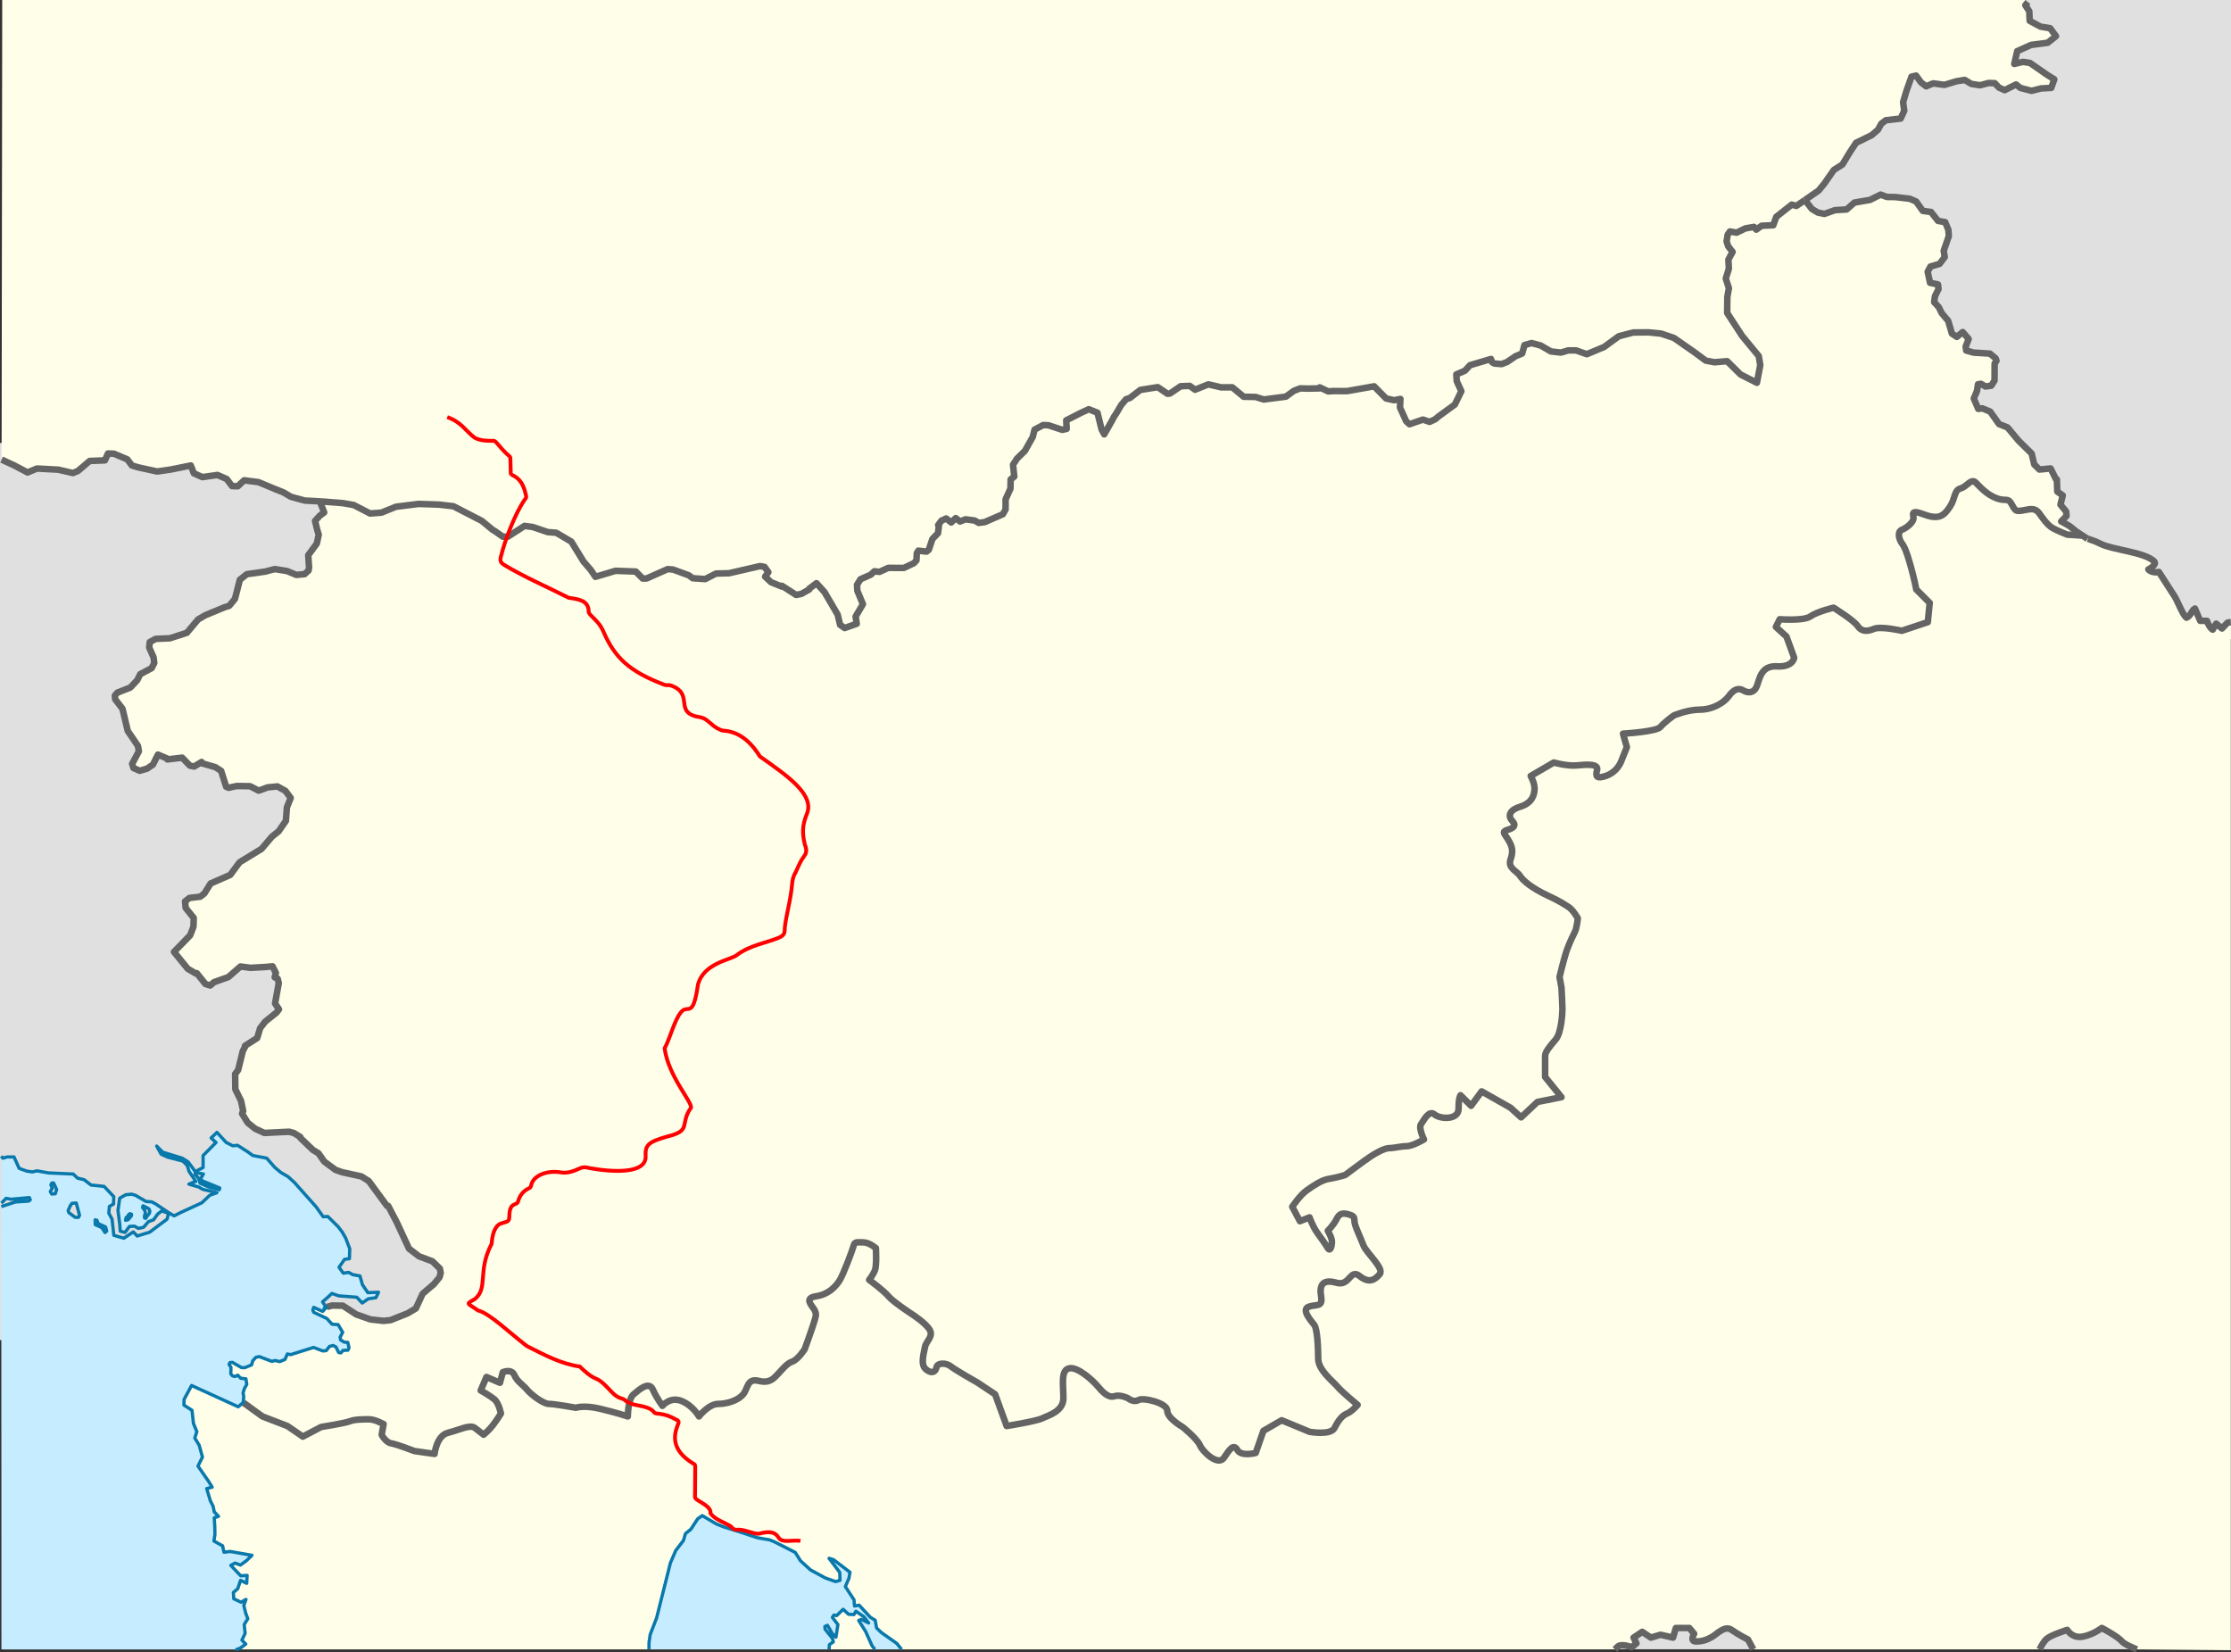
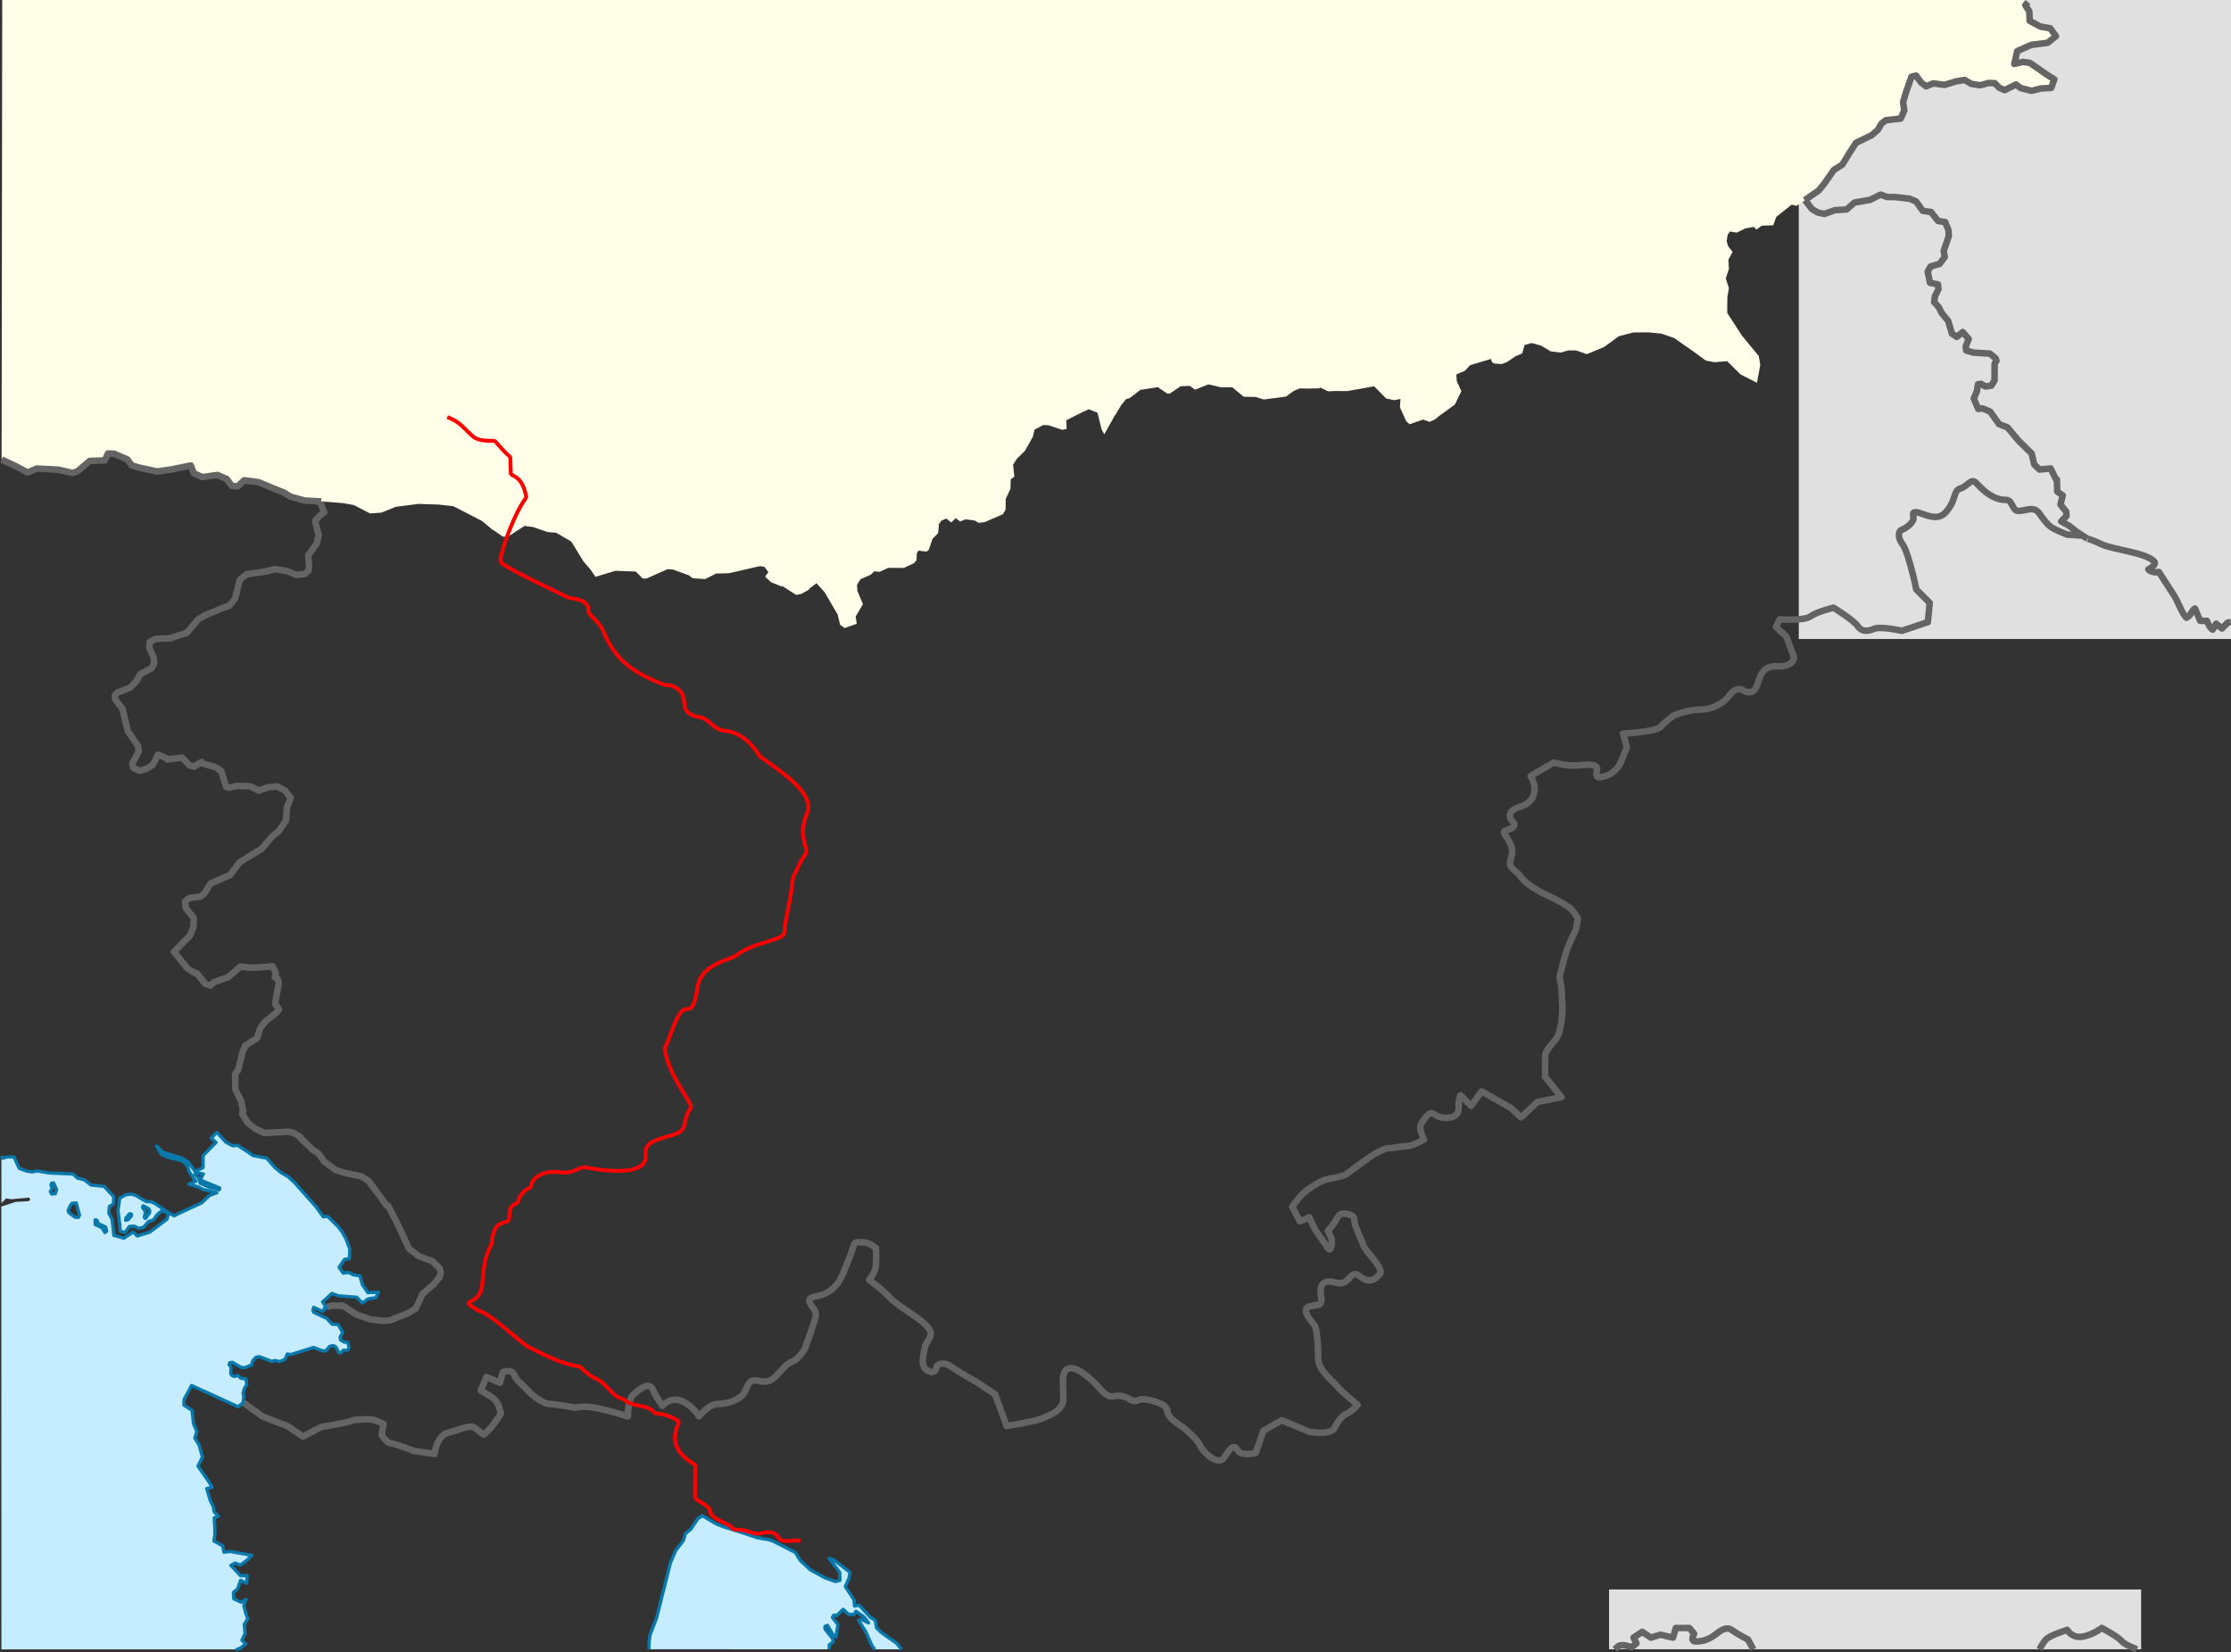
<svg xmlns="http://www.w3.org/2000/svg" xmlns:ns1="http://www.inkscape.org/namespaces/inkscape" xmlns:ns2="http://sodipodi.sourceforge.net/DTD/sodipodi-0.dtd" version="1.0" width="1160.149" height="859.187" viewBox="0 0 1160.149 859.187" id="svg2" xml:space="preserve" ns1:version="0.48.1 " ns2:docname="Slovenia_location_map.svg">
  <rect x="0" y="0" width="1160.149" height="859.187" fill="#333333" stroke="none" />
  <ns2:namedview pagecolor="#ffffff" bordercolor="#666666" borderopacity="1" objecttolerance="10" gridtolerance="10" guidetolerance="10" ns1:pageopacity="0" ns1:pageshadow="2" ns1:window-width="1680" ns1:window-height="1000" id="namedview31" showgrid="false" ns1:zoom="0.43296123" ns1:cx="457.1024" ns1:cy="469.87383" ns1:window-x="-8" ns1:window-y="-8" ns1:window-maximized="1" ns1:current-layer="svg2" />
  <defs id="defs57">
			 
			
			
			
		
			
			
			
			
			
			
			
			
			
			
			
			
			
			
			
			
			
			
			
		</defs>
  <rect width="276.69" height="31.098" x="836.734" y="826.455" style="fill:#e0e0e0;fill-rule:evenodd" id="rect3961" />
  <rect width="227.387" height="333.367" x="935.397" y="-1.12" style="fill:#e0e0e0;fill-rule:evenodd" id="rect3959" />
-   <path id="path3996" style="fill:#fefee9;stroke:none;stroke-width:3.402;stroke-linejoin:round;stroke-miterlimit:3.864;fill-opacity:1;stroke-dasharray:none" d="m 1160.052,323.505 c -0.686,0.039 -1.266,0.142 -1.707,0.263 l -2.88,3.018 -3.015,-2.492 -1.824,3.08 c -1.297,-0.718 -2.41,-2.851 -2.97,-4.545 l -3.516,-0.025 -2.737,-6.387 c -1.656,0.744 -2.068,3.8 -4.383,4.759 -2.504,-2.023 -4.618,-9.297 -7.156,-12.56 l -7.236,-11.246 c -1.517,0.442 -4.188,0.182 -5.447,-1.29 0.779,-0.396 4.557,-2.585 3.059,-4.132 -4.846,-4.912 -21.686,-5.996 -28.033,-9.23 -2.258,-1.151 -4.296,-1.894 -6.499,-2.546 l -3.228,-1.686 -7.5,-0.5 c 0,0 -6.5,-2.5 -8.5,-4 -2,-1.5 -3.5,-3.5 -6,-7 -2.5,-3.5 -5.5,-2 -9,-1.5 -3.5,0.5 -3.5,0 -5.5,-3.5 -2,-3.5 -3,-1 -8,-3 -5,-2 -8,-5.5 -10.5,-8 -2.5,-2.5 -4.5,2 -8,3 -3.5,1 -2.5,5 -5.5,9.5 -3,4.5 -5.5,7 -13.5,4 -8,-3 -5,0.5 -5.5,2.5 -0.5,2 -3.5,4.5 -6,5.5 -2.5,1 -1.5,5 0,7 1.5,2 2.5,4.5 4.5,11.5 2,7 3,12.5 3,12.5 l 7,7 -1,10 -13.5,4.5 c 0,0 -11,-2.5 -14.5,-1 -3.5,1.5 -6.5,1.5 -8.5,-1.5 -2,-3 -12.5,-9.5 -12.5,-9.5 0,0 -8.5,2 -12,4.5 -3.5,2.5 -16,1.5 -16,1.5 l -2,4 5.5,5 4,11 c 0,0 -0.5,5 -9,4.5 -8.5,-0.5 -9,7 -10.5,10.5 -1.5,3.5 -4.5,3.5 -7,2 -2.5,-1.5 -5,-0.5 -7.5,3 -2.5,3.5 -8.5,7 -15,7 -6.5,0 -13.5,3 -13.5,3 0,0 -5,3.5 -7,6 -2,2.5 -19.5,3.5 -19.5,3.5 l 2,7 c 0,0 -2,5 -3,7.5 -1,2.5 -3.5,6 -8,7.5 -4.5,1.5 -5.5,0.5 -4.5,-3 1,-3.5 -5.5,-3 -10.5,-2.5 -5,0.5 -12,-1.5 -12,-1.5 l -12,7 c 0,0 2,3.5 2,6.5 0,3 -1,7.5 -7.5,9.5 -6.5,2 -6,5.5 -4,7.5 2,2 1,3.5 -2.5,4.5 -3.5,1 -1.5,2 0.5,5.5 2,3.5 2.5,5.5 1,10 -1.5,4.5 3.5,6 5,8.5 1.5,2.5 6.5,6.5 14,10 7.5,3.5 8.5,4.5 11,6 2.5,1.5 5,6 5,6 0,0 -0.5,5 -1.5,7 -1,2 -2.5,5 -4,9 -1.5,4 -4,14.5 -4,14.5 l 1,5.5 c 0,0 0.5,9 0.5,11 0,2 -0.5,12.5 -3.5,16 -3,3.5 -5.5,6.5 -5.5,8.5 0,2 0,11 0,11 l 8.5,10.5 -12.5,2.5 -8.5,8 -5.5,-5 -15,-8.5 -5.5,7.5 -5.5,-5.5 c 0,0 -1,1 -1,7 0,6 -9.5,5.5 -12.5,3 -3,-2.5 -5.5,3 -7,5 -1.5,2 1.5,8 1.5,8 0,0 -6,3.5 -9,3.5 -3,0 -6.5,1 -9,1 -2.5,0 -7,2.5 -10,4.5 -3,2 -13,9.5 -13,9.5 0,0 -5,1.5 -8.5,2 -3.5,0.5 -8,3.5 -11.5,6 -3.5,2.5 -7.5,8.5 -7.5,8.5 l 4,7.5 5,-2 c 0,0 1.5,4.5 4,8 2.5,3.5 4,5.5 5.5,8 1.5,2.5 2.5,-2.5 2,-4.5 -0.5,-2 -2,-4.5 -2,-4.5 0,0 3,-3 4.5,-6 1.5,-3 3,-3.5 6.5,-2.5 3.5,1 2.5,2 3,4.5 0.5,2.5 3,7.5 4.5,11.5 1.5,4 11,12 8.5,15 -2.5,3 -5.5,5 -10.5,1 -5,-4 -5,5.5 -12,3.5 -7,-2 -9,1 -8,7 1,6 -2.5,4 -6.5,5.5 -4,1.5 1.5,7.5 3,9.5 1.5,2 2,11.5 2,17.5 0,6 8,12 10,14.5 2,2.5 10.5,9.5 10.5,9.5 0,0 -3,3.5 -5.5,4.5 -2.5,1 -4.5,3.5 -6.5,7.5 -2,4 -13,2 -13,2 l -14.5,-6 -9.5,5.5 -4,11.5 c 0,0 -7.5,2 -9.5,-1.5 -2,-3.5 -4,-0.5 -7,4 -3,4.5 -11,-3 -12.5,-6.5 -1.5,-3.5 -9,-9.5 -9,-9.5 0,0 -8,-4.5 -8,-8.5 0,-4 -12.5,-7 -15,-5.5 -2.5,1.5 -5.5,-1 -5.5,-1 0,0 -4,-2 -7,-1 -3,1 -6,-2 -8.5,-5 -2.5,-3 -10.5,-10.5 -15,-9.5 -4.5,1 -3,8.5 -3,15.5 0,7 -8,9 -11,10.5 -3,1.5 -18.5,4 -18.5,4 l -6,-16.5 -9,-6 c 0,0 -11.5,-6.5 -14,-8.5 -2.5,-2 -7,-2 -7.5,0.5 -0.5,2.5 -2.5,3.5 -5.5,1 -3,-2.5 -1,-8.5 -0.5,-11.5 0.5,-3 4.5,-5.5 2.5,-9 -2,-3.5 -9,-8 -9,-8 0,0 -10,-6.5 -12.5,-9.5 -2.5,-3 -10,-8.5 -10,-8.5 0,0 2,-2.5 3,-5 1,-2.5 0.5,-11.5 0.5,-11.5 0,0 -3.5,-3 -6.5,-3 -3,0 -4.5,-0.5 -5,1.5 -0.5,2 -5.5,15.5 -7.5,18.5 -2,3 -5.5,7 -12,8 -6.5,1 -2.5,4.5 -1,7 1.5,2.5 0.5,4 0,6 -0.5,2 -5,14.5 -5,14.5 0,0 -3.5,5.5 -6.5,6.5 -3,1 -5.5,4.5 -7.5,6.5 -2,2 -4,5 -10,3.5 -6,-1.5 -5.5,4 -8,7 -2.5,3 -8,5 -13,5 -5,0 -10,6.5 -10,6.5 0,0 -3,-5.5 -9,-8 -6,-2.5 -10,2.5 -10,2.5 0,0 -3,-4 -5,-8.5 -2,-4.5 -7,0 -10,2.5 -3,2.5 -3,11.5 -3,11.5 0,0 -6,-2 -14.5,-4 -8.5,-2 -12.5,-0.5 -12.5,-0.5 0,0 -11,-2 -14,-2 -3,0 -9.5,-5 -11.5,-7.5 -2,-2.5 -5,-4 -6.5,-7.5 -1.5,-3.5 -6,-1.5 -6,-1.5 l -1.5,5.5 -7,-3 -3,7 c 0,0 4.5,2.5 7,4.5 2.5,2 3.5,7.5 3.5,7.5 0,0 -2.5,4 -4.5,6.5 -2,2.5 -4.5,4.5 -4.5,4.5 0,0 -2,-1.5 -4.5,-3.5 -2.5,-2 -8,1 -14,2.5 -6,1.5 -7,11 -7,11 l -10.5,-1.5 c 0,0 -9,-3.5 -12,-4 -3,-0.5 -5,-4.5 -5,-4.5 l 1,-5.5 c 0,0 -4.5,-2.5 -7.5,-2.5 -3,0 -7.5,0 -10,1 -2.5,1 -15,3 -15,3 l -9.5,5 -8,-5.5 -13,-5 -9.966,-7.208 -39.041,-17.456 -85.45,-2.475 -0.397,148.264 838.09,0 1.765,-1.625 c 2,-1.5 7,0.5 7,0.5 l 2.5,-2 -1.5,-3 4.5,-3 4.5,3 5,-1.5 6.5,1.5 1.5,-5 7,0 2.5,3 c 0,0 -2.5,4 1,4 3.5,0 6,-1 8.5,-2.5 2.5,-1.5 6.5,-6 10,-3.5 3.5,2.5 8.5,5 8.5,5 l 2.76,5.125 148.852,-0.002 c 1.127,-2.196 2.508,-4.52 3.888,-5.624 2.5,-2 10.5,-4.5 10.5,-4.5 0,0 2.5,4.5 8,3.5 5.5,-1 10,-4.5 10,-4.5 0,0 8.5,4.5 10.5,7 0.929,1.161 4.336,2.752 7.721,4.125 l 48.852,0.421 z" ns1:connector-curvature="0" ns2:nodetypes="cccccccccccccccccsssssssssssssccccsscsccccssssscsccssssccssssssssscssccsssccccccccssscssscsscccssscsssssssssssscssccccssscsscssssscccssssscscscsssssscssssscscsscscsssccccscscssccsccssccccccccccccccccccccssscccccsccccc" />
  <g id="Hilfslinien_anzeigen">
		</g>
-   <rect id="rect8" style="fill:#e0e0e0;fill-rule:evenodd" y="230.311" x="0" height="466.472" width="248.21" />
  <path id="polyline3986" style="fill:#fefee9;fill-opacity:1;stroke:none" d="m 0.836,238.964 6.767,3.129 6.735,3.568 4.866,-2.042 11.083,0.59 7.639,1.74 2.594,-1.064 6.119,-5.209 7.916,-0.301 1.593,-3.568 3.095,0.086 6.959,2.968 2.37,3.156 3.39,1.015 9.759,2.129 7.183,-1.039 10.314,-2.091 1.583,4.069 4.428,1.979 7.827,-1.114 4.839,2.103 2.773,3.682 2.988,0.088 3.292,-3.094 7.451,0.939 8.954,3.731 3.999,1.579 3.882,2.305 7.192,1.966 8.605,0.462 11.2,0.865 5.725,1.001 8.498,4.396 5.885,-0.438 7.568,-3.054 11.79,-1.479 10.555,0.351 7.541,0.865 14.777,7.613 5.59,4.621 1.154,0.664 4.159,2.918 2.666,-0.014 8.632,-5.584 4.24,0.562 7.8,2.644 4.464,0.363 7.827,4.609 6.333,10.33 3.775,4.37 2.424,3.594 10.457,-3.13 10.537,0.389 3.587,3.63 2.022,-0.024 6.324,-2.805 4.634,-2.055 2.764,0.201 8.193,2.992 2.067,1.529 6.485,0.45 5.662,-2.88 6.718,-0.163 16.137,-3.706 2.334,0.4 2.013,2.755 -1.69,2.316 3.077,2.905 2.773,1.114 2.88,1.166 0.018,-0.415 7.371,4.734 2.684,-0.514 4.15,-2.316 0.009,-0.413 3.748,-2.843 3.587,3.969 0.582,0.64 6.852,11.734 1.261,5.309 2.38,1.652 6.279,-2.229 -0.59,-3.732 3.792,-6.449 -2.889,-6.938 -0.188,-3.106 1.825,-2.918 5.331,-2.354 1.888,-1.778 2.647,0.313 4.571,-2.091 8.104,0.038 5.224,-2.467 1.342,-1.491 0.17,-3.706 0.805,-1.316 4.24,0.489 1.217,-0.977 1.852,-5.598 2.907,-2.98 0.51,-4.207 -0.43,-0.014 1.512,-2.041 0.197,-0.263 2.504,-1.139 2.576,2.079 2.343,-2.28 2.263,1.754 2.827,-1.114 4.776,0.612 2.076,1.228 3.112,-0.389 9.482,-4.119 1.387,-2.43 0.036,-5.36 2.496,-5.46 0.116,-4.846 1.888,-1.465 -0.072,-0.662 -0.581,-5.498 2.048,-3.168 4.141,-4.059 4.079,-7.25 0.93,-3.77 4.491,-2.392 2.772,0.125 7.165,2.38 2.263,-0.514 -0.215,-4.446 5.984,-3.03 1.69,-0.863 4.052,-1.88 3.435,1.391 1.083,0.437 0.394,1.604 1.744,7.087 1.378,2.542 0.402,-0.726 0.939,-1.667 1.476,-2.604 1.387,-2.454 0.832,-1.617 1.172,-1.74 2.657,-4.483 2.504,-2.98 1.95,-0.626 5.447,-4.195 9.062,-1.441 1.409,0.956 3.663,2.488 1.297,-0.151 5.537,-3.768 4.724,-0.189 2.782,1.992 6.888,-2.779 6.771,1.565 5.671,-0.038 5.403,4.458 0.554,0.464 6.199,0.1 4.213,1.328 11.53,-1.503 4.115,-2.993 3.273,-1.29 4.383,0.112 5.788,-0.125 0.026,-0.512 4.393,2.079 2.791,-0.176 7.057,0.036 14.053,-2.492 6.19,6.299 4.231,0.939 3.247,-0.664 -0.241,4.421 2.2,4.858 1.046,2.33 1.727,1.539 6.986,-2.43 3.462,1.204 2.961,-1.391 1.574,-1.364 8.587,-6.262 3.167,-6.513 0.214,-0.438 -2.388,-5.184 -0.233,-3.52 4.5,-1.94 2.621,-2.854 10.895,-3.244 0.555,1.677 1.243,0.689 3.73,0.301 2.844,-1.09 4.33,-2.942 0.098,-0.064 2.048,-0.851 1.387,-0.588 1.208,-4.37 3.704,-1.041 4.749,1.29 5.287,3.068 5.215,0.59 3.819,-1.14 4.07,0.026 5.563,1.952 9.008,-3.744 7.612,-5.572 7.514,-1.966 7.934,-0.076 6.61,0.676 6.619,2.229 10.797,7.527 5.743,4.256 4.553,0.865 5.921,-0.5 0.653,-0.052 0.689,0.69 3.586,3.544 2.693,2.667 1.95,0.989 6.565,3.331 1.593,-8.378 0.152,-0.813 -0.778,-4.697 -8.676,-10.518 -7.746,-11.897 0.08,-8.265 0.814,-4.596 -1.619,-5.047 1.601,-5.071 -0.25,-4.771 2.183,-3.995 -2.291,-2.918 -0.813,-2.53 0.537,-3.48 1.181,-1.69 3.506,0.614 2.449,-1.197 2.086,-1.02 1.315,-0.225 3.14,-0.552 1.208,1.416 2.809,-2.016 6.029,-0.263 1.565,-4.358 8.023,-6.349 2.434,0.664 4.338,-2.992 7.237,-5.01 2.917,-3.544 4.973,-7.139 4.481,-2.842 3.775,-6.249 3.336,-5.047 8.185,-4.007 3.193,-2.793 1.709,-3.106 2.379,-1.814 7.711,-0.877 1.869,-4.132 -0.617,-4.384 1.718,-5.76 2.647,-7.489 2.397,-0.576 2.577,3.557 2.665,2.017 3.659,-1.529 5.876,0.777 6.271,-1.892 4.248,-0.676 3.417,2.066 4.589,0.701 4.392,-1.176 3.22,0.087 2.218,2.316 2.934,1.314 5.904,-2.942 2.254,1.79 5.823,1.503 4.938,-1.24 5.295,-0.287 1.601,-4.446 -3.828,-2.404 -5.349,-3.708 -3.506,-2.428 -3.632,-0.539 -4.49,1.063 1.521,-6.637 4.741,-2.129 2.496,-1.114 8.597,-1.115 4.338,-3.443 -3.059,-4.121 -5.019,-0.827 -5.626,-3.03 -0.197,-4.972 -2.057,-3.13 0.043,-3.899 L 1.155,-0.59 0.836,238.964" ns1:connector-curvature="0" ns2:nodetypes="ccccccccccccccccccccccccccccccccccccccccccccccccccccccccccccccccccccccccccccccccccccccccccccccccccccccccccccccccccccccccccccccccccccccccccccccccccccccccccccccccccccccccccccccccccccccccccccccccccccccccccccccccccccccccccccccccccccccccccccccccccccccccccccccccccccccccccccccccccccccccccccccccccccccccccccc" />
  <path ns1:connector-curvature="0" id="path10" style="fill:#c6ecff;fill-rule:evenodd" d="m 431.132,857.592 0.175,-2.441 2.04,-1.452 -0.447,-1.778 -3.855,-4.809 -0.089,-1.403 1.323,-0.614 2.621,4.445 1.798,1.741 1.02,-6.575 -2.862,-3.732 0.778,-1.202 1.449,0.263 3.372,-3.268 2.809,2.604 2.809,0.125 1.011,-1.715 4.249,2.967 2.362,3.132 -3.775,-1.854 -1.377,0.564 3.605,5.735 3.318,7.376 1.447,1.893 13.896,0.002 -2.471,-3.084 -7.988,-5.622 -2.495,-2.38 -0.761,-4.057 -2.54,-1.566 -5.77,-6.236 -2.415,0.413 -0.277,-3.218 -4.5,-6.899 1.86,-4.258 c 0.51,-3.082 0.555,-3.182 0.555,-3.182 l -8.587,-6.561 -2.299,-0.69 5.564,7.338 0.134,4.132 -2.326,0.626 -5.34,-1.89 -7.647,-4.145 -5.225,-4.759 -2.737,-4.36 -10.823,-5.51 -2.567,-1.039 -6.324,-1.088 -9.571,-3.182 -8.042,-2.504 -3.703,-1.479 -7.335,-4.332 -2.37,1.665 -3.56,5.437 -2.8,2.252 -1.047,3.583 -4.007,5.209 -2.755,6.387 -7.192,28.639 -3.363,8.742 -0.59,4.145 -0.03,3.422 93.669,0.046 z" />
  <path ns1:connector-curvature="0" id="path12" style="fill:#c6ecff;fill-rule:evenodd" d="m 49.483,634.26 0.036,2.504 3.461,1.567 1.619,2.542 0.876,-0.801 -0.573,-2.103 -3.882,-1.778 -0.581,-1.692 -0.957,-0.237 z m 18.57,-1.74 0.34,-1.14 -0.841,-0.337 -0.76,0.601 -0.456,0.927 -0.886,1.126 -0.134,0.827 1.396,-0.375 1.342,-1.628 z m 6.324,-5.548 -0.242,0.927 0.823,0.965 0.599,1.276 -0.027,0.728 -0.474,1.765 0.716,0.839 1.109,-1.627 0.778,-0.915 0.251,-1.139 -0.492,-1.266 -1.673,-0.889 -1.368,-0.664 z m -37.811,-0.088 -1.118,2.542 0.286,1.041 3.292,2.466 1.78,0.05 0.554,-1.114 -1.709,-6.349 -2.209,0.151 -0.877,1.214 z m -9.696,-6.048 1.887,-0.15 0.698,-2.155 -1.583,-3.443 -0.948,0.074 -0.447,0.915 0.68,1.778 -0.993,1.716 0.707,1.264 z m 87.151,-2.205 0.242,-0.925 -9.231,-3.796 -0.599,-1.152 1.333,-2.329 -3.972,-0.74 -0.447,0.915 1.932,2.016 0.76,2.605 5.081,2.217 4.902,1.188 z m 9.252,238.978 -122.529,0.005 -0.056,-230.256 7.37,-2.389 6.834,-0.438 0.859,-0.702 -0.492,-1.138 -9.473,0.875 -2.612,-0.486 -2.424,2.516 -0.019,-24.895 0.806,1.088 2.227,-0.676 3.569,0 2.684,5.949 4.052,1.453 2.827,0.389 2.433,-0.552 3.247,0.602 2.925,0.488 12.594,0.562 2.254,2.129 3.444,0.815 3.596,2.779 3.042,0.301 3.766,0.413 5,5.311 -0.116,3.856 -2.138,1.228 -0.313,3.506 1.699,3.144 0.912,8.389 5.206,1.491 4.92,-3.269 2.04,2.128 6.458,-1.978 9.026,-6.75 0.876,-2.992 -3.569,-1.354 -2.174,1.703 -2.12,2.957 -2.684,0.964 -2.54,2.943 -2.675,0.55 -2.022,-1.152 -2.63,0.137 -2.299,3.132 -2.496,-0.689 -0.224,-3.419 -0.939,-7.35 0.921,-6.374 3.104,-1.766 3.005,-0.313 2.031,0.564 5.573,3.255 2.934,0.188 2.066,1.103 6.968,4.671 2.612,1.489 3.184,-1.615 11.208,-5.171 4.115,-3.896 3.712,-1.339 -7.406,-1.766 -2.057,-1.203 -5.107,-1.503 3.623,-1.427 -3.524,-5.171 -0.957,-3.118 -2.245,-2.243 -8.024,-2.091 -3.319,-1.54 -2.299,-4.196 3.167,3.182 10.108,3.092 3.095,1.954 3.73,5.059 4.061,-2.141 -0.018,-6.2 6.727,-6.812 -2.549,-2.34 3.032,-2.906 4.777,5.209 3.417,1.754 2.531,-0.239 5.563,3.582 2.362,1.729 7.219,1.365 4.267,4.871 3.158,2.618 3.712,2.155 3.274,2.992 3.086,3.469 8.256,9.28 3.614,5.072 2.415,-0.125 5.313,5.235 2.2,2.867 1.771,3.144 2.12,5.548 -0.17,5.147 -2.531,0.337 -2.872,4.133 2.209,3.068 2.737,-0.425 2.272,1.214 3.65,0.64 1.315,4.583 2.791,4.119 5.564,-0.226 -1.351,2.843 -4.008,0.588 -3.113,2.167 -2.835,-2.993 -5.009,-0.389 -4.401,-0.337 -3.524,-1.254 -2.057,1.904 -2.809,2.48 2.075,3.094 -1.055,0.864 -0.975,1.002 -4.642,-2.117 -0.465,1.427 0.483,1.165 6.807,3.206 2.737,2.98 3.131,0.213 2.379,3.995 -1.342,2.542 0.269,1.453 1.851,1.09 1.879,0.175 0.635,2.805 -0.563,1.214 -2.513,0.125 -1.199,1.302 -1.145,-0.251 -1.369,-2.829 -1.44,-0.764 -1.905,0.451 -1.744,2.216 -1.789,0.15 -4.759,-1.816 -11.959,3.744 -1.664,-0.363 -1.243,2.854 -2.755,1.141 -2.397,-0.588 -1.681,0.462 -6.521,-2.479 -1.789,0.365 -1.628,1.802 -0.599,2.141 -3.498,1.441 -1.78,-0.05 -4.732,-2.731 -1.261,0.164 -0.448,0.927 1.002,1.577 -0.107,3.293 0.805,1.053 1.351,0.363 1.485,-0.676 1.521,1.591 1.091,0.112 1.619,0.175 0.438,2.906 -1.225,2.129 -0.698,2.354 0.358,1.765 -0.304,3.194 -2.585,2.19 -24.241,-11.07 -3.882,7.214 -0.089,2.98 4.204,2.717 0.733,6.825 1.771,4.271 -1.064,3.293 2.29,3.782 1.69,6.148 -2.335,4.671 5.501,7.915 1.887,3.044 -2.836,0.751 1.887,6.348 1.476,2.931 0.537,2.806 2.227,2.341 -2.219,0.763 0.278,4.647 0.08,4.033 -0.519,3.394 4.508,2.504 0.734,3.331 3.14,-0.413 11.414,2.003 -2.8,2.705 -3.202,2.367 -2.809,-1.039 -2.2,1.202 5.152,5.422 3.337,-0.201 -0.232,4.121 -3.185,-1.553 -1.494,4.396 -2.245,1.892 0.215,3.305 3.793,1.778 2.549,-1.465 -1.136,3.156 1.011,4.057 1.064,2.831 -1.869,3.03 0.483,4.559 -1.673,3.557 2.013,2.029 -2.666,1.978 -1.92,1.229 z" />
-   <path ns1:connector-curvature="0" id="path14" style="fill:#fefee9;fill-rule:evenodd" d="m 169.806,680.014 -1.261,0.225 0.206,0.638 -0.975,1.002 -4.643,-2.117 -0.465,1.427 0.483,1.165 6.807,3.206 2.344,2.567 0.394,0.413 3.131,0.213 2.379,3.995 -1.342,2.542 0.268,1.453 1.851,1.09 1.879,0.175 0.635,2.805 -0.564,1.214 -2.513,0.125 -1.198,1.302 -1.145,-0.251 -1.369,-2.829 -1.44,-0.764 -1.906,0.451 -1.744,2.216 -1.789,0.15 -4.759,-1.816 -11.959,3.744 -1.664,-0.363 -1.243,2.854 -2.755,1.14 -2.397,-0.588 -1.681,0.462 -6.521,-2.479 -1.789,0.365 -1.628,1.802 -0.599,2.141 -3.498,1.441 -1.78,-0.05 -4.732,-2.731 -1.261,0.164 -0.448,0.927 1.002,1.577 -0.107,3.293 0.805,1.053 1.351,0.363 1.485,-0.676 1.521,1.59 1.091,0.112 1.619,0.176 0.412,2.731 0.027,0.175 -1.226,2.129 -0.698,2.354 0.358,1.765 -0.242,3.193 9.966,7.208 13,5 8,5.5 9.5,-5 c 0,0 12.5,-2 15,-3 2.5,-1 7,-1 10,-1 3,0 7.5,2.5 7.5,2.5 l -1,5.5 c 0,0 2,4 5,4.5 3,0.5 12,4 12,4 l 10.5,1.5 c 0,0 1,-9.5 7,-11 6,-1.5 11.5,-4.5 14,-2.5 2.5,2 4.5,3.5 4.5,3.5 0,0 2.5,-2 4.5,-4.5 2,-2.5 4.5,-6.5 4.5,-6.5 0,0 -1,-5.5 -3.5,-7.5 -2.5,-2 -7,-4.5 -7,-4.5 l 3,-7 7,3 1.5,-5.5 c 0,0 4.5,-2 6,1.5 1.5,3.5 4.5,5 6.5,7.5 2,2.5 8.5,7.5 11.5,7.5 3,0 14,2 14,2 0,0 4,-1.5 12.5,0.5 8.5,2 14.5,4 14.5,4 0,0 0,-9 3,-11.5 3,-2.5 8,-7 10,-2.5 2,4.5 5,8.5 5,8.5 0,0 4,-5 10,-2.5 6,2.5 9,8 9,8 0,0 5,-6.5 10,-6.5 5,0 10.5,-2 13,-5 2.5,-3 2,-8.5 8,-7 6,1.5 8,-1.5 10,-3.5 2,-2 4.5,-5.5 7.5,-6.5 3,-1 6.5,-6.5 6.5,-6.5 0,0 4.5,-12.5 5,-14.5 0.5,-2 1.5,-3.5 0,-6 -1.5,-2.5 -5.5,-6 1,-7 6.5,-1 10,-5 12,-8 2,-3 7,-16.5 7.5,-18.5 0.5,-2 2,-1.5 5,-1.5 3,0 6.5,3 6.5,3 0,0 0.5,9 -0.5,11.5 -1,2.5 -3,5 -3,5 0,0 7.5,5.5 10,8.5 2.5,3 12.5,9.5 12.5,9.5 0,0 7,4.5 9,8 2,3.5 -2,6 -2.5,9 -0.5,3 -2.5,9 0.5,11.5 3,2.5 5,1.5 5.5,-1 0.5,-2.5 5,-2.5 7.5,-0.5 2.5,2 14,8.5 14,8.5 l 9,6 6,16.5 c 0,0 15.5,-2.5 18.5,-4 3,-1.5 11,-3.5 11,-10.5 0,-7 -1.5,-14.5 3,-15.5 4.5,-1 12.5,6.5 15,9.5 2.5,3 5.5,6 8.5,5 3,-1 7,1 7,1 0,0 3,2.5 5.5,1 2.5,-1.5 15,1.5 15,5.5 0,4 8,8.5 8,8.5 0,0 7.5,6 9,9.5 1.5,3.5 9.5,11 12.5,6.5 3,-4.5 5,-7.5 7,-4 2,3.5 9.5,1.5 9.5,1.5 l 4,-11.5 9.5,-5.5 14.5,6 c 0,0 11,2 13,-2 2,-4 4,-6.5 6.5,-7.5 2.5,-1 5.5,-4.5 5.5,-4.5 0,0 -8.5,-7 -10.5,-9.5 -2,-2.5 -10,-8.5 -10,-14.5 0,-6 -0.5,-15.5 -2,-17.5 -1.5,-2 -7,-8 -3,-9.5 4,-1.5 7.5,0.5 6.5,-5.5 -1,-6 1,-9 8,-7 7,2 7,-7.5 12,-3.5 5,4 8,2 10.5,-1 2.5,-3 -7,-11 -8.5,-15 -1.5,-4 -4,-9 -4.5,-11.5 -0.5,-2.5 0.5,-3.5 -3,-4.5 -3.5,-1 -5,-0.5 -6.5,2.5 -1.5,3 -4.5,6 -4.5,6 0,0 1.5,2.5 2,4.5 0.5,2 -0.5,7 -2,4.5 -1.5,-2.5 -3,-4.5 -5.5,-8 -2.5,-3.5 -4,-8 -4,-8 l -5,2 -4,-7.5 c 0,0 4,-6 7.5,-8.5 3.5,-2.5 8,-5.5 11.5,-6 3.5,-0.5 8.5,-2 8.5,-2 0,0 10,-7.5 13,-9.5 3,-2 7.5,-4.5 10,-4.5 2.5,0 6,-1 9,-1 3,0 9,-3.5 9,-3.5 0,0 -3,-6 -1.5,-8 1.5,-2 4,-7.5 7,-5 3,2.5 12.5,3 12.5,-3 0,-6 1,-7 1,-7 l 5.5,5.5 5.5,-7.5 15,8.5 5.5,5 8.5,-8 12.5,-2.5 -8.5,-10.5 c 0,0 0,-9 0,-11 0,-2 2.5,-5 5.5,-8.5 3,-3.5 3.5,-14 3.5,-16 0,-2 -0.5,-11 -0.5,-11 l -1,-5.5 c 0,0 2.5,-10.5 4,-14.5 1.5,-4 3,-7 4,-9 1,-2 1.5,-7 1.5,-7 0,0 -2.5,-4.5 -5,-6 -2.5,-1.5 -3.5,-2.5 -11,-6 -7.5,-3.5 -12.5,-7.5 -14,-10 -1.5,-2.5 -6.5,-4 -5,-8.5 1.5,-4.5 1,-6.5 -1,-10 -2,-3.5 -4,-4.5 -0.5,-5.5 3.5,-1 4.5,-2.5 2.5,-4.5 -2,-2 -2.5,-5.5 4,-7.5 6.5,-2 7.5,-6.5 7.5,-9.5 0,-3 -2,-6.5 -2,-6.5 l 12,-7 c 0,0 7,2 12,1.5 5,-0.5 11.5,-1 10.5,2.5 -1,3.5 0,4.5 4.5,3 4.5,-1.5 7,-5 8,-7.5 1,-2.5 3,-7.5 3,-7.5 l -2,-7 c 0,0 17.5,-1 19.5,-3.5 2,-2.5 7,-6 7,-6 0,0 7,-3 13.5,-3 6.5,0 12.5,-3.5 15,-7 2.5,-3.5 5,-4.5 7.5,-3 2.5,1.5 5.5,1.5 7,-2 1.5,-3.5 2,-11 10.5,-10.5 8.5,0.5 9,-4.5 9,-4.5 l -4,-11 -5.5,-5 2,-4 c 0,0 12.5,1 16,-1.5 3.5,-2.5 12,-4.5 12,-4.5 0,0 10.5,6.5 12.5,9.5 2,3 5,3 8.5,1.5 3.5,-1.5 14.5,1 14.5,1 l 13.5,-4.5 1,-10 -7,-7 c 0,0 -1,-5.5 -3,-12.5 -2,-7 -3,-9.5 -4.5,-11.5 -1.5,-2 -2.5,-6 0,-7 2.5,-1 5.5,-3.5 6,-5.5 0.5,-2 -2.5,-5.5 5.5,-2.5 8,3 10.5,0.5 13.5,-4 3,-4.5 2,-8.5 5.5,-9.5 3.5,-1 5.5,-5.5 8,-3 2.5,2.5 5.5,6 10.5,8 5,2 6,-0.5 8,3 2,3.5 2,4 5.5,3.5 3.5,-0.5 6.5,-2 9,1.5 2.5,3.5 4,5.5 6,7 2,1.5 8.5,4 8.5,4 l 7.5,0.5 -2.751,-2.118 -3.346,-2.692 -1.744,-1.052 -2.782,-1.515 2.755,-2.831 -0.054,-0.714 -0.116,-1.565 -2.96,-3.594 0.107,-0.451 1.073,-4.334 -2.854,-2.041 -0.214,-6.312 -0.429,-0.024 -2.818,-5.66 -5.814,0.562 -2.711,-2.655 -1.333,-5.66 -6.727,-6.613 -0.339,-0.413 -1.244,-1.478 -2.782,-3.331 -1.476,-1.766 -4.383,-1.717 -1.154,-1.627 -3.452,-4.858 -4.062,-1.692 -2.155,0.277 -2.317,-5.41 1.637,-3.832 0.564,-3.57 1.511,-0.225 2.37,1.391 3.033,-0.438 1.673,-2.681 0.018,-3.531 0.036,-5.247 0.957,-1.491 -0.456,-1.264 -2.943,-2.455 -8.542,-0.526 -3.784,-1.064 -0.295,-2.079 1.548,-3.932 -3.087,-3.606 -3.059,2.504 -1.731,-1.147 -0.836,-0.555 -1.923,-6.626 -3.381,-4.031 -1.521,-3.094 -2.397,-2.618 0.411,-3.08 1.852,-3.706 -0.269,-2.393 -4.132,-0.865 -1.235,-5.759 1.468,-2.705 4.705,-1.365 2.701,-3.544 -0.536,-3.244 0.456,-1.328 0.6,-1.715 1.092,-3.167 0.51,-1.479 -0.224,-3.206 -1.664,-4.033 -3.721,-0.638 -3.668,-4.659 -0.43,-0.038 -3.837,-0.524 -3.444,-4.86 -3.345,-1.44 -7.576,-0.877 -4.303,-0.05 -3.256,-1.228 -5.555,2.769 -8.041,1.377 -4.097,3.581 -6.047,0.363 -5.492,1.954 -1.548,-0.325 -1.842,-0.389 -3.113,-1.84 -3.543,-4.595 -4.525,2.992 -2.434,-0.664 -8.023,6.349 -1.565,4.358 -6.029,0.263 -2.809,2.016 -1.208,-1.416 -3.14,0.552 -1.315,0.225 -2.086,1.02 -2.449,1.197 -3.506,-0.614 -1.181,1.69 -0.537,3.48 0.813,2.53 2.291,2.918 -2.183,3.995 0.25,4.771 -1.601,5.071 1.619,5.047 -0.814,4.596 -0.08,8.265 7.746,11.897 8.676,10.518 0.778,4.697 -0.152,0.813 -1.593,8.378 -6.565,-3.331 -1.95,-0.989 -2.693,-2.667 -3.586,-3.544 -0.689,-0.69 -0.653,0.052 -5.921,0.5 -4.553,-0.865 -5.743,-4.256 -10.797,-7.527 -6.619,-2.229 -6.61,-0.676 -7.934,0.076 -7.514,1.966 -7.612,5.572 -9.008,3.744 -5.563,-1.952 -4.07,-0.026 -3.819,1.14 -5.215,-0.59 -5.287,-3.068 -4.749,-1.29 -3.704,1.041 -1.208,4.37 -1.387,0.588 -2.048,0.851 -0.098,0.064 -4.33,2.942 -2.844,1.09 -3.73,-0.301 -1.243,-0.689 -0.555,-1.677 -10.895,3.244 -2.621,2.854 -4.5,1.94 0.233,3.52 2.388,5.184 -0.214,0.438 -3.167,6.513 -8.587,6.262 -1.574,1.364 -2.961,1.391 -3.462,-1.204 -6.986,2.43 -1.727,-1.539 -1.046,-2.33 -2.2,-4.858 0.241,-4.421 -3.247,0.664 -4.231,-0.939 -6.19,-6.299 -14.053,2.492 -7.057,-0.036 -2.791,0.176 -4.393,-2.079 -0.026,0.512 -5.788,0.125 -4.383,-0.112 -3.273,1.29 -4.115,2.993 -11.53,1.503 -4.213,-1.328 -6.199,-0.1 -0.554,-0.464 -5.403,-4.458 -5.671,0.038 -6.771,-1.565 -6.888,2.779 -2.782,-1.992 -4.724,0.189 -5.537,3.768 -1.297,0.151 -3.663,-2.488 -1.409,-0.956 -9.062,1.441 -5.447,4.195 -1.95,0.626 -2.504,2.98 -2.657,4.483 -1.172,1.74 -0.832,1.617 -1.387,2.454 -1.476,2.604 -0.939,1.667 -0.402,0.726 -1.378,-2.542 -1.744,-7.087 -0.394,-1.604 -1.083,-0.437 -3.435,-1.391 -4.052,1.88 -1.69,0.863 -5.984,3.03 0.215,4.446 -2.263,0.514 -7.165,-2.38 -2.772,-0.125 -4.491,2.392 -0.93,3.77 -4.079,7.25 -4.141,4.059 -2.048,3.168 0.581,5.498 0.072,0.662 -1.888,1.465 -0.116,4.846 -2.496,5.46 -0.036,5.36 -1.387,2.43 -9.482,4.119 -3.112,0.389 -2.076,-1.228 -4.776,-0.612 -2.827,1.114 -2.263,-1.754 -2.343,2.28 -2.576,-2.079 -2.504,1.139 -0.197,0.263 -1.512,2.041 0.43,0.014 -0.51,4.207 -2.907,2.98 -1.852,5.598 -1.217,0.977 -4.24,-0.489 -0.805,1.316 -0.17,3.706 -1.342,1.491 -5.224,2.467 -8.104,-0.038 -4.571,2.091 -2.647,-0.313 -1.888,1.778 -5.331,2.354 -1.825,2.918 0.188,3.106 2.889,6.938 -3.792,6.449 0.59,3.732 -6.279,2.229 -2.38,-1.652 -1.261,-5.309 -6.852,-11.734 -0.582,-0.64 -3.587,-3.969 -3.748,2.843 -0.009,0.413 -4.15,2.316 -2.684,0.514 -7.371,-4.734 -0.018,0.415 -2.88,-1.166 -2.773,-1.114 -3.077,-2.905 1.69,-2.316 -2.013,-2.755 -2.334,-0.4 -16.137,3.706 -6.718,0.163 -5.662,2.88 -6.485,-0.45 -2.067,-1.529 -8.193,-2.992 -2.764,-0.201 -4.634,2.055 -6.324,2.805 -2.022,0.024 -3.587,-3.63 -10.537,-0.389 -10.457,3.13 -2.424,-3.594 -3.775,-4.37 -6.333,-10.33 -7.827,-4.609 -4.464,-0.363 -7.8,-2.644 -4.24,-0.562 -8.632,5.584 -2.666,0.014 -4.159,-2.918 -1.154,-0.664 -5.59,-4.621 -14.777,-7.613 -7.541,-0.865 -10.555,-0.351 -11.79,1.479 -7.568,3.054 -5.886,0.438 -8.498,-4.396 -5.725,-1.001 -11.387,-0.865 0.054,1.441 1.681,4.282 -2.298,1.691 -2.433,2.705 0.698,2.905 0.429,1.778 0.769,2.492 -1.002,4.621 -4.455,6.048 0.438,6.299 -0.268,1.653 -2.084,1.892 -4.275,0.389 -4.839,-2.003 -6.36,-1.015 -4.938,1.29 -9.634,1.378 -3.605,2.88 -2.54,9.93 -2.988,3.632 -2.469,0.751 -10.027,4.157 -3.685,2.155 -5.85,6.95 -8.802,2.854 -7.46,0.313 -3.023,1.667 -0.295,2.779 2.29,5.223 0.349,2.893 -1.36,2.655 -5.93,3.13 -1.583,3.156 -3.614,3.832 -1.843,0.714 -4.821,1.879 -1.315,1.516 0.152,1.965 3.793,4.946 2.755,11.534 5.305,7.777 0.447,2.793 -3.479,6.511 0.68,2.179 3.256,1.428 3.846,-1.126 3.032,-2.08 2.594,-5.197 4.929,2.105 -0.009,0.401 7.666,-0.915 4.016,4.133 2.218,0.476 3.891,-2.367 -0.018,0.626 7.147,2.053 3.023,1.954 2.612,8.227 1.261,0.551 4.267,-0.913 2.111,0.024 4.786,0.076 4.49,2.305 4.723,-1.717 5,-0.475 4.168,2.291 2.746,3.694 -1.959,4.884 -0.537,7.013 -3.774,5.446 -3.48,2.793 -5.385,6.337 -11.45,7 -4.857,6.55 -10.197,4.458 -3.22,5.171 -2.165,1.692 -5.635,0.662 -2.272,1.792 0.322,3.419 4.186,5.171 -0.134,4.545 -1.718,4.484 -8.399,8.642 7.147,8.766 4.258,2.492 0.429,-0.201 3.641,4.546 0.841,1.051 2.513,0.802 1.95,-1.703 7.478,-2.667 6.297,-5.498 5.161,0.677 6.261,-0.338 1.253,-0.062 3.999,-0.365 1.726,3.433 -0.582,2.253 0.796,0.388 0.743,0.377 0.197,0.775 0.366,1.503 -0.161,0.889 -0.242,1.314 -1.511,8.379 1.261,1.904 0.76,1.138 -0.903,1.178 -0.42,0.538 -0.689,0.551 -1.199,0.965 -3.963,3.167 -2.639,3.433 -1.53,5.109 -6.351,4.045 0.098,0.413 -1.234,2.342 -0.063,0.261 -2.344,9.569 -1.539,2.015 0.072,7.952 2.979,6.074 0.877,4.195 0.036,0.187 0.188,0.916 -0.563,1.328 2.182,3.53 0.733,1.19 3.909,3.118 4.777,2.205 2.969,-0.151 1.53,-0.074 4.249,-0.213 0.537,-0.026 3.587,-0.175 2.505,0.689 3.31,2.065 -0.018,0.415 6.548,6.286 2.889,1.741 3.023,4.321 5.859,4.32 3.542,1.24 9.929,2.165 3.82,2.404 9.464,12.886 0.626,0.026 2.97,5.66 0.993,1.903 0.492,0.939 0.725,1.567 5.653,12.17 5.224,3.983 1.065,0.401 5.886,2.205 3.864,3.744 0.447,2.291 -0.599,2.243 -2.88,3.519 -4.419,3.781 -1.503,1.29 -3.515,7.627 -4.285,2.554 -5.394,2.142 -0.59,0.239 -2.844,1.138 -3.587,0.401 -6.673,-0.726 -0.125,-0.012 -7.469,-2.606 -6.995,-4.557 -5.554,-0.076 -2.929,1.185 z" />
  <g id="Meer">
		</g>
  <polyline id="polyline18" points="167.028,260.727 158.423,260.264 151.232,258.298 147.35,255.994      143.351,254.415 134.397,250.684 126.946,249.744 123.654,252.838 120.667,252.75 117.894,249.068      113.054,246.965 105.228,248.08 100.8,246.1 99.217,242.031 88.903,244.123 81.72,245.161      71.961,243.032 68.571,242.018 66.201,238.861 59.242,235.894 56.147,235.808 54.554,239.376      46.638,239.677 40.52,244.886 37.926,245.95 30.287,244.21 19.204,243.62 14.338,245.662      7.603,242.093 0.836,238.964 " style="fill:none;stroke:#646464;stroke-width:3.402;stroke-linejoin:round;stroke-miterlimit:3.864" />
  <polyline id="polyline20" points="1054.542,1.078 1053.198,2.718 1055.255,5.848 1055.451,10.82      1061.077,13.85 1066.096,14.677 1069.155,18.798 1064.817,22.241 1056.22,23.355 1053.725,24.47      1048.984,26.599 1047.463,33.235 1051.953,32.172 1055.586,32.711 1059.092,35.139 1064.441,38.847      1068.269,41.251 1066.668,45.697 1061.373,45.984 1056.436,47.224 1050.613,45.721 1048.358,43.931      1042.454,46.873 1039.52,45.559 1037.302,43.243 1034.082,43.155 1029.69,44.331 1025.101,43.63      1021.684,41.564 1017.436,42.24 1011.164,44.132 1005.288,43.354 1001.63,44.883 998.964,42.866      996.387,39.31 993.99,39.886 991.343,47.375 989.625,53.135 990.242,57.519 988.373,61.651      980.662,62.528 978.283,64.342 976.574,67.448 973.381,70.241 965.197,74.248 961.86,79.295      958.085,85.544 953.604,88.386 948.631,95.525 945.715,99.069 938.478,104.079 " style="fill:none;stroke:#646464;stroke-width:3.402;stroke-linejoin:round;stroke-miterlimit:3.864" />
  <polyline id="polyline22" points="170.042,679.568 172.736,678.829 178.29,678.905 185.285,683.462      192.754,686.068 192.88,686.08 199.552,686.806 203.14,686.404 205.984,685.266 206.574,685.027      211.968,682.886 216.253,680.332 219.768,672.705 221.271,671.415 225.69,667.634 228.57,664.115      229.169,661.872 228.722,659.582 224.858,655.838 218.972,653.633 217.907,653.232 212.684,649.249      207.031,637.079 206.306,635.512 205.814,634.573 204.821,632.669 201.851,627.009 201.225,626.983      191.761,614.097 187.942,611.693 178.013,609.528 174.471,608.288 168.612,603.968 165.588,599.646      162.699,597.906 156.152,591.62 156.169,591.206 152.86,589.14 150.355,588.451 146.768,588.626      146.231,588.652 141.983,588.865 140.453,588.939 137.483,589.09 132.707,586.886 128.798,583.768      128.064,582.578 125.882,579.047 126.445,577.72 126.257,576.804 126.222,576.617 125.345,572.422      122.366,566.348 122.295,558.396 123.834,556.381 126.177,546.812 126.24,546.55 127.474,544.208      127.375,543.795 133.727,539.75 135.256,534.641 137.895,531.208 141.857,528.041 143.056,527.076      143.745,526.525 144.165,525.987 145.069,524.809 144.308,523.671 143.047,521.767 144.559,513.388      144.801,512.074 144.961,511.185 144.595,509.682 144.398,508.907 143.655,508.53 142.859,508.142      143.441,505.889 141.715,502.456 137.716,502.82 136.463,502.882 130.202,503.221 125.041,502.543      118.743,508.041 111.266,510.709 109.316,512.412 106.802,511.61 105.961,510.559 102.321,506.013      101.891,506.213 97.634,503.722 90.487,494.956 98.886,486.314 100.603,481.831 100.737,477.285      96.551,472.114 96.229,468.695 98.501,466.903 104.136,466.241 106.301,464.549 109.521,459.378      119.719,454.92 124.576,448.37 136.025,441.37 141.41,435.033 144.89,432.24 148.664,426.793      149.201,419.78 151.16,414.896 148.414,411.202 144.246,408.911 139.246,409.386 134.523,411.103      130.032,408.798 125.247,408.722 123.136,408.698 118.869,409.611 117.607,409.061 114.996,400.834      111.972,398.88 104.825,396.827 104.843,396.2 100.952,398.567 98.734,398.091 94.718,393.958      87.052,394.873 87.061,394.472 82.132,392.367 79.538,397.564 76.505,399.644 72.659,400.77      69.403,399.342 68.723,397.164 72.203,390.653 71.756,387.86 66.451,380.083 63.696,368.549      59.904,363.603 59.751,361.637 61.067,360.122 65.888,358.242 67.73,357.528 71.344,353.697      72.927,350.541 78.858,347.411 80.218,344.756 79.869,341.863 77.579,336.64 77.874,333.861      80.897,332.195 88.357,331.881 97.16,329.027 103.01,322.077 106.695,319.922 116.722,315.766      119.191,315.014 122.178,311.382 124.719,301.452 128.323,298.572 137.957,297.194 142.895,295.904      149.255,296.919 154.094,298.922 158.37,298.534 160.454,296.642 160.722,294.989 160.284,288.69      164.739,282.642 165.74,278.021 164.971,275.528 164.542,273.75 163.844,270.846 166.277,268.141      168.576,266.45 166.895,262.168 166.841,260.727 " style="fill:none;stroke:#646464;stroke-width:3.402;stroke-linejoin:round;stroke-miterlimit:3.864" />
  <polyline id="polyline24" points="938.665,104.079 942.208,108.674 945.321,110.514 947.163,110.903      948.711,111.228 954.203,109.274 960.25,108.912 964.347,105.331 972.388,103.954 977.943,101.185      981.199,102.413 985.502,102.462 993.078,103.339 996.424,104.779 999.867,109.639 1003.704,110.164      1004.134,110.201 1007.802,114.86 1011.523,115.498 1013.187,119.531 1013.41,122.736 1012.901,124.216      1011.809,127.383 1011.209,129.098 1010.754,130.426 1011.29,133.669 1008.589,137.214 1003.884,138.579      1002.416,141.284 1003.651,147.043 1007.783,147.909 1008.052,150.301 1006.2,154.007 1005.789,157.087      1008.186,159.705 1009.707,162.798 1013.088,166.83 1015.011,173.456 1015.848,174.011 1017.579,175.158      1020.637,172.654 1023.724,176.261 1022.176,180.192 1022.471,182.271 1026.255,183.336      1034.797,183.862 1037.74,186.316 1038.197,187.58 1037.239,189.071 1037.203,194.318      1037.186,197.849 1035.513,200.53 1032.48,200.968 1030.11,199.577 1028.599,199.802      1028.035,203.373 1026.398,207.205 1028.715,212.615 1030.87,212.338 1034.932,214.03      1038.384,218.888 1039.538,220.515 1043.921,222.232 1045.397,223.998 1048.179,227.329      1049.423,228.806 1049.762,229.219 1056.489,235.832 1057.822,241.491 1060.532,244.146      1066.346,243.584 1069.164,249.244 1069.594,249.268 1069.808,255.58 1072.661,257.621      1071.588,261.955 1071.481,262.405 1074.442,266 1074.558,267.564 1074.612,268.278 1071.856,271.109      1074.638,272.624 1076.382,273.676 1079.728,276.368 1085.52,280.171 " style="fill:none;stroke:#646464;stroke-width:3.402;stroke-linejoin:round;stroke-miterlimit:3.864" />
-   <polyline id="polyline26" points="167.028,260.727 178.228,261.592 183.952,262.593 192.45,266.988      198.336,266.55 205.903,263.496 217.693,262.017 228.248,262.367 235.788,263.232 250.566,270.846      256.156,275.467 257.31,276.131 261.469,279.049 264.135,279.035 272.767,273.451 277.007,274.013      284.807,276.657 289.271,277.02 297.097,281.629 303.43,291.959 307.205,296.329 309.629,299.923      320.086,296.793 330.623,297.182 334.21,300.812 336.232,300.789 342.556,297.983 347.189,295.929      349.953,296.13 358.146,299.122 360.213,300.651 366.698,301.101 372.36,298.221 379.078,298.058      395.215,294.352 397.549,294.752 399.562,297.507 397.871,299.824 400.948,302.729 403.721,303.843      406.602,305.009 406.619,304.594 413.99,309.329 416.674,308.814 420.824,306.498 420.833,306.085      424.581,303.243 428.168,307.212 428.749,307.852 435.601,319.585 436.862,324.895 439.242,326.547      445.521,324.318 444.931,320.586 448.723,314.137 445.834,307.2 445.647,304.094 447.471,301.175      452.802,298.821 454.69,297.043 457.337,297.356 461.908,295.265 470.012,295.303 475.236,292.836      476.578,291.345 476.748,287.639 477.553,286.323 481.793,286.812 483.01,285.835 484.861,280.237      487.768,277.257 488.278,273.05 487.848,273.037 489.36,270.996 489.557,270.732 492.062,269.594      494.638,271.673 496.981,269.393 499.244,271.146 502.072,270.032 506.847,270.645 508.923,271.873      512.035,271.484 521.517,267.365 522.904,264.935 522.94,259.574 525.436,254.114 525.552,249.268      527.439,247.803 527.367,247.141 526.786,241.643 528.835,238.475 532.976,234.416 537.055,227.166      537.985,223.396 542.476,221.004 545.248,221.129 552.413,223.509 554.677,222.995 554.462,218.549      560.446,215.52 562.136,214.656 566.189,212.776 569.623,214.167 570.706,214.604 571.099,216.209      572.844,223.296 574.221,225.838 574.624,225.112 575.563,223.446 577.039,220.842 578.426,218.388      579.257,216.771 580.429,215.031 583.086,210.547 585.59,207.567 587.54,206.941 592.988,202.747      602.049,201.306 603.458,202.262 607.121,204.75 608.418,204.599 613.954,200.831 618.678,200.642      621.46,202.633 628.347,199.854 635.118,201.419 640.79,201.381 646.193,205.839 646.747,206.303      652.946,206.403 657.159,207.73 668.689,206.228 672.804,203.235 676.077,201.945 680.46,202.057      686.248,201.932 686.275,201.419 690.667,203.499 693.458,203.323 700.515,203.359 714.568,200.867      720.758,207.167 724.989,208.105 728.236,207.442 727.994,211.863 730.195,216.722 731.241,219.052      732.968,220.591 739.953,218.161 743.415,219.365 746.376,217.974 747.95,216.61 756.537,210.348      759.704,203.835 759.919,203.397 757.531,198.213 757.298,194.693 761.797,192.753 764.418,189.898      775.313,186.655 775.867,188.332 777.111,189.021 780.841,189.322 783.685,188.232 788.015,185.29      788.113,185.226 790.161,184.375 791.548,183.786 792.756,179.417 796.459,178.376 801.208,179.666      806.495,182.734 811.71,183.324 815.53,182.184 819.6,182.209 825.163,184.161 834.171,180.417      841.783,174.845 849.297,172.879 857.231,172.804 863.841,173.48 870.46,175.708 881.257,183.236      887,187.492 891.553,188.357 897.474,187.857 898.127,187.805 898.816,188.495 902.403,192.04      905.095,194.707 907.046,195.696 913.611,199.027 915.203,190.648 915.355,189.835 914.577,185.138      905.901,174.62 898.155,162.723 898.235,154.458 899.049,149.862 897.43,144.815 899.031,139.744      898.781,134.973 900.963,130.978 898.673,128.06 897.859,125.529 898.396,122.049 899.576,120.358      903.083,120.972 905.531,119.775 907.618,118.755 908.933,118.53 912.073,117.978 913.28,119.394      916.089,117.378 922.117,117.115 923.683,112.757 931.706,106.408 934.14,107.071 938.478,104.079 " style="fill:none;stroke:#646464;stroke-width:3.402;stroke-linejoin:round;stroke-miterlimit:3.864" />
  <path ns1:connector-curvature="0" id="path28" style="fill:none;stroke:#646464;stroke-width:3.402;stroke-linejoin:round;stroke-miterlimit:3.864" d="m 1085.707,280.171 c 2.203,0.652 4.241,1.395 6.499,2.546 6.347,3.234 23.187,4.318 28.033,9.23 1.498,1.547 -2.279,3.736 -3.059,4.132 1.259,1.472 3.931,1.732 5.447,1.29 l 7.236,11.246 c 2.539,3.262 4.652,10.537 7.156,12.56 2.315,-0.959 2.727,-4.015 4.383,-4.759 l 2.737,6.387 3.516,0.025 c 0.56,1.694 1.673,3.828 2.97,4.545 l 1.824,-3.08 3.015,2.492 2.88,-3.018 c 0.441,-0.121 1.021,-0.224 1.708,-0.263" />
  <polygon id="polygon30" style="fill:none;stroke:#0978ab;stroke-width:1.701;stroke-linejoin:round;stroke-miterlimit:3.864" points="104.038,615.226 103.278,612.62 101.346,610.604 101.793,609.689 105.765,610.429 104.432,612.758 105.031,613.91 114.262,617.706 114.021,618.63 114.021,618.63 109.119,617.442 " />
  <polygon id="polygon32" style="fill:none;stroke:#0978ab;stroke-width:1.701;stroke-linejoin:round;stroke-miterlimit:3.864" points="27.156,617.855 26.476,616.077 26.923,615.162 27.872,615.088 29.455,618.531 28.757,620.686 26.87,620.835 26.87,620.835 26.163,619.571 " />
  <polygon id="polygon34" style="fill:none;stroke:#0978ab;stroke-width:1.701;stroke-linejoin:round;stroke-miterlimit:3.864" points="39.652,625.519 41.361,631.868 40.806,632.982 39.026,632.932 35.734,630.466 35.448,629.425 36.566,626.884 36.566,626.884 37.443,625.669 " />
  <polygon id="polygon36" style="fill:none;stroke:#0978ab;stroke-width:1.701;stroke-linejoin:round;stroke-miterlimit:3.864" points="77.418,628.524 77.713,629.15 77.91,629.79 77.659,630.929 76.881,631.843 75.772,633.471 75.244,633.358 75.056,632.631 75.53,630.867 75.557,630.139 74.958,628.863 74.135,627.898 74.377,626.972 74.377,626.972 75.745,627.635 " />
  <polygon id="polygon38" style="fill:none;stroke:#0978ab;stroke-width:1.701;stroke-linejoin:round;stroke-miterlimit:3.864" points="66.711,634.148 65.315,634.523 65.449,633.696 65.575,633.07 66.335,632.569 66.791,631.643 67.552,631.042 68.097,631.255 68.392,631.379 68.375,632.107 68.052,632.52 68.052,632.52 67.82,632.82 " />
  <polygon id="polygon40" style="fill:none;stroke:#0978ab;stroke-width:1.701;stroke-linejoin:round;stroke-miterlimit:3.864" points="51.021,636.189 54.903,637.968 55.476,640.071 54.599,640.872 52.98,638.331 49.519,636.764 49.483,634.26 49.483,634.26 50.44,634.497 " />
  <polyline id="polyline42" points="431.132,857.592 431.307,855.151 433.347,853.699 432.9,851.921      429.044,847.112 428.955,845.709 430.279,845.095 432.9,849.541 434.698,851.281 435.718,844.707      432.855,840.975 433.633,839.772 435.082,840.036 438.454,836.768 441.263,839.372 444.072,839.498      445.083,837.783 449.331,840.75 451.693,843.881 447.918,842.027 446.541,842.591 450.146,848.327      453.464,855.703 454.911,857.595 " style="fill:none;stroke:#0978ab;stroke-width:1.701;stroke-linejoin:round;stroke-miterlimit:3.864" />
  <path ns1:connector-curvature="0" id="path44" style="fill:none;stroke:#0978ab;stroke-width:1.701;stroke-linejoin:round;stroke-miterlimit:3.864" d="m 468.807,857.597 -2.471,-3.084 -7.988,-5.622 -2.495,-2.38 -0.761,-4.057 -2.54,-1.566 -5.77,-6.236 -2.415,0.413 -0.277,-3.218 -4.5,-6.899 1.86,-4.258 c 0.51,-3.082 0.555,-3.182 0.555,-3.182 l -8.587,-6.561 -2.299,-0.69 5.564,7.338 0.134,4.132 -2.326,0.626 -5.34,-1.89 -7.647,-4.145 -5.225,-4.759 -2.737,-4.36 -10.823,-5.51 -2.567,-1.039 -6.324,-1.088 -9.571,-3.182 -8.042,-2.504 -3.703,-1.479 -7.335,-4.332 -2.37,1.665 -3.56,5.437 -2.8,2.252 -1.047,3.583 -4.007,5.209 -2.755,6.387 -7.192,28.639 -3.363,8.742 -0.59,4.145 -0.03,3.422" />
-   <polyline id="polyline46" points="0.75,625.594 3.175,623.078 5.787,623.564 15.259,622.689 15.751,623.828      14.893,624.529 8.058,624.968 0.688,627.357 " style="fill:none;stroke:#0978ab;stroke-width:1.701;stroke-linejoin:round;stroke-miterlimit:3.864" />
  <path ns1:connector-curvature="0" id="path48" style="fill:none;stroke:#646464;stroke-width:3.402;stroke-linejoin:round;stroke-miterlimit:3.864;stroke-dasharray:none" d="m 126.513,729.278 9.966,7.208 13,5 8,5.5 9.5,-5 c 0,0 12.5,-2 15,-3 2.5,-1 7,-1 10,-1 3,0 7.5,2.5 7.5,2.5 l -1,5.5 c 0,0 2,4 5,4.5 3,0.5 12,4 12,4 l 10.5,1.5 c 0,0 1,-9.5 7,-11 6,-1.5 11.5,-4.5 14,-2.5 2.5,2 4.5,3.5 4.5,3.5 0,0 2.5,-2 4.5,-4.5 2,-2.5 4.5,-6.5 4.5,-6.5 0,0 -1,-5.5 -3.5,-7.5 -2.5,-2 -7,-4.5 -7,-4.5 l 3,-7 7,3 1.5,-5.5 c 0,0 4.5,-2 6,1.5 1.5,3.5 4.5,5 6.5,7.5 2,2.5 8.5,7.5 11.5,7.5 3,0 14,2 14,2 0,0 4,-1.5 12.5,0.5 8.5,2 14.5,4 14.5,4 0,0 0,-9 3,-11.5 3,-2.5 8,-7 10,-2.5 2,4.5 5,8.5 5,8.5 0,0 4,-5 10,-2.5 6,2.5 9,8 9,8 0,0 5,-6.5 10,-6.5 5,0 10.5,-2 13,-5 2.5,-3 2,-8.5 8,-7 6,1.5 8,-1.5 10,-3.5 2,-2 4.5,-5.5 7.5,-6.5 3,-1 6.5,-6.5 6.5,-6.5 0,0 4.5,-12.5 5,-14.5 0.5,-2 1.5,-3.5 0,-6 -1.5,-2.5 -5.5,-6 1,-7 6.5,-1 10,-5 12,-8 2,-3 7,-16.5 7.5,-18.5 0.5,-2 2,-1.5 5,-1.5 3,0 6.5,3 6.5,3 0,0 0.5,9 -0.5,11.5 -1,2.5 -3,5 -3,5 0,0 7.5,5.5 10,8.5 2.5,3 12.5,9.5 12.5,9.5 0,0 7,4.5 9,8 2,3.5 -2,6 -2.5,9 -0.5,3 -2.5,9 0.5,11.5 3,2.5 5,1.5 5.5,-1 0.5,-2.5 5,-2.5 7.5,-0.5 2.5,2 14,8.5 14,8.5 l 9,6 6,16.5 c 0,0 15.5,-2.5 18.5,-4 3,-1.5 11,-3.5 11,-10.5 0,-7 -1.5,-14.5 3,-15.5 4.5,-1 12.5,6.5 15,9.5 2.5,3 5.5,6 8.5,5 3,-1 7,1 7,1 0,0 3,2.5 5.5,1 2.5,-1.5 15,1.5 15,5.5 0,4 8,8.5 8,8.5 0,0 7.5,6 9,9.5 1.5,3.5 9.5,11 12.5,6.5 3,-4.5 5,-7.5 7,-4 2,3.5 9.5,1.5 9.5,1.5 l 4,-11.5 9.5,-5.5 14.5,6 c 0,0 11,2 13,-2 2,-4 4,-6.5 6.5,-7.5 2.5,-1 5.5,-4.5 5.5,-4.5 0,0 -8.5,-7 -10.5,-9.5 -2,-2.5 -10,-8.5 -10,-14.5 0,-6 -0.5,-15.5 -2,-17.5 -1.5,-2 -7,-8 -3,-9.5 4,-1.5 7.5,0.5 6.5,-5.5 -1,-6 1,-9 8,-7 7,2 7,-7.5 12,-3.5 5,4 8,2 10.5,-1 2.5,-3 -7,-11 -8.5,-15 -1.5,-4 -4,-9 -4.5,-11.5 -0.5,-2.5 0.5,-3.5 -3,-4.5 -3.5,-1 -5,-0.5 -6.5,2.5 -1.5,3 -4.5,6 -4.5,6 0,0 1.5,2.5 2,4.5 0.5,2 -0.5,7 -2,4.5 -1.5,-2.5 -3,-4.5 -5.5,-8 -2.5,-3.5 -4,-8 -4,-8 l -5,2 -4,-7.5 c 0,0 4,-6 7.5,-8.5 3.5,-2.5 8,-5.5 11.5,-6 3.5,-0.5 8.5,-2 8.5,-2 0,0 10,-7.5 13,-9.5 3,-2 7.5,-4.5 10,-4.5 2.5,0 6,-1 9,-1 3,0 9,-3.5 9,-3.5 0,0 -3,-6 -1.5,-8 1.5,-2 4,-7.5 7,-5 3,2.5 12.5,3 12.5,-3 0,-6 1,-7 1,-7 l 5.5,5.5 5.5,-7.5 15,8.5 5.5,5 8.5,-8 12.5,-2.5 -8.5,-10.5 c 0,0 0,-9 0,-11 0,-2 2.5,-5 5.5,-8.5 3,-3.5 3.5,-14 3.5,-16 0,-2 -0.5,-11 -0.5,-11 l -1,-5.5 c 0,0 2.5,-10.5 4,-14.5 1.5,-4 3,-7 4,-9 1,-2 1.5,-7 1.5,-7 0,0 -2.5,-4.5 -5,-6 -2.5,-1.5 -3.5,-2.5 -11,-6 -7.5,-3.5 -12.5,-7.5 -14,-10 -1.5,-2.5 -6.5,-4 -5,-8.5 1.5,-4.5 1,-6.5 -1,-10 -2,-3.5 -4,-4.5 -0.5,-5.5 3.5,-1 4.5,-2.5 2.5,-4.5 -2,-2 -2.5,-5.5 4,-7.5 6.5,-2 7.5,-6.5 7.5,-9.5 0,-3 -2,-6.5 -2,-6.5 l 12,-7 c 0,0 7,2 12,1.5 5,-0.5 11.5,-1 10.5,2.5 -1,3.5 0,4.5 4.5,3 4.5,-1.5 7,-5 8,-7.5 1,-2.5 3,-7.5 3,-7.5 l -2,-7 c 0,0 17.5,-1 19.5,-3.5 2,-2.5 7,-6 7,-6 0,0 7,-3 13.5,-3 6.5,0 12.5,-3.5 15,-7 2.5,-3.5 5,-4.5 7.5,-3 2.5,1.5 5.5,1.5 7,-2 1.5,-3.5 2,-11 10.5,-10.5 8.5,0.5 9,-4.5 9,-4.5 l -4,-11 -5.5,-5 2,-4 c 0,0 12.5,1 16,-1.5 3.5,-2.5 12,-4.5 12,-4.5 0,0 10.5,6.5 12.5,9.5 2,3 5,3 8.5,1.5 3.5,-1.5 14.5,1 14.5,1 l 13.5,-4.5 1,-10 -7,-7 c 0,0 -1,-5.5 -3,-12.5 -2,-7 -3,-9.5 -4.5,-11.5 -1.5,-2 -2.5,-6 0,-7 2.5,-1 5.5,-3.5 6,-5.5 0.5,-2 -2.5,-5.5 5.5,-2.5 8,3 10.5,0.5 13.5,-4 3,-4.5 2,-8.5 5.5,-9.5 3.5,-1 5.5,-5.5 8,-3 2.5,2.5 5.5,6 10.5,8 5,2 6,-0.5 8,3 2,3.5 2,4 5.5,3.5 3.5,-0.5 6.5,-2 9,1.5 2.5,3.5 4,5.5 6,7 2,1.5 8.5,4 8.5,4 l 7.5,0.5" />
  <polyline id="polyline54" points="123.225,858.054 123.033,857.688 125.145,856.824 127.81,854.846      125.797,852.817 127.47,849.26 126.987,844.701 128.857,841.671 127.792,838.84 126.781,834.783      127.917,831.627 125.368,833.093 121.575,831.314 121.361,828.009 123.606,826.118 125.1,821.722      128.284,823.275 128.517,819.154 125.18,819.355 120.028,813.933 122.228,812.731 125.037,813.77      128.239,811.403 131.039,808.698 119.625,806.694 116.486,807.107 115.752,803.776 111.244,801.272      111.763,797.879 111.682,793.846 111.405,789.199 113.623,788.436 111.396,786.095 110.859,783.289      109.383,780.358 107.496,774.011 110.332,773.259 108.444,770.215 102.943,762.301 105.278,757.63      103.587,751.482 101.297,747.7 102.362,744.407 100.591,740.135 99.857,733.311 95.653,730.594      95.742,727.613 99.624,720.399 123.865,731.469 126.45,729.278 126.755,726.084 126.397,724.32      127.094,721.965 128.32,719.836 128.293,719.661 127.882,716.93 126.262,716.754 125.171,716.643      123.651,715.052 122.166,715.728 120.815,715.365 120.01,714.312 120.117,711.02 119.115,709.442      119.563,708.516 120.824,708.352 125.556,711.083 127.336,711.133 130.833,709.691 131.433,707.55      133.061,705.749 134.85,705.384 141.371,707.863 143.052,707.401 145.449,707.989 148.205,706.849      149.448,703.994 151.112,704.357 163.071,700.613 167.83,702.429 169.619,702.279 171.363,700.063      173.269,699.612 174.708,700.376 176.077,703.205 177.222,703.456 178.421,702.154 180.934,702.028      181.498,700.814 180.863,698.009 178.984,697.834 177.133,696.744 176.864,695.291 178.206,692.749      175.827,688.753 172.696,688.54 172.302,688.127 169.959,685.56 163.152,682.354 162.669,681.19      163.134,679.763 167.776,681.879 168.751,680.877 168.545,680.239 169.806,680.014 167.731,676.92      170.54,674.44 172.597,672.536 176.122,673.79 180.523,674.127 185.532,674.516 188.367,677.508      191.48,675.341 195.488,674.753 196.838,671.91 191.275,672.136 188.484,668.017 187.169,663.434      183.519,662.794 181.247,661.58 178.51,662.004 176.301,658.937 179.172,654.804 181.704,654.467      181.873,649.32 179.754,643.771 177.982,640.628 175.782,637.761 170.469,632.526 168.053,632.652      164.44,627.58 156.183,618.3 153.097,614.832 149.824,611.839 146.112,609.684 142.954,607.067      138.687,602.196 131.469,600.831 129.107,599.103 123.543,595.521 121.012,595.759 117.595,594.005      112.819,588.796 109.786,591.703 112.335,594.043 105.608,600.855 105.626,607.055 101.565,609.196      97.835,604.136 94.74,602.183 84.633,599.09 81.466,595.909 83.765,600.105 87.084,601.645      95.107,603.736 97.353,605.978 98.31,609.096 101.834,614.268 98.211,615.695 103.319,617.198      105.376,618.4 112.782,620.166 109.071,621.506 104.956,625.401 93.748,630.572 90.563,632.188      87.951,630.698 80.983,626.027 78.917,624.925 75.983,624.737 70.41,621.482 68.38,620.917      65.374,621.23 62.27,622.997 61.349,629.371 62.288,636.721 62.512,640.14 65.007,640.829      67.306,637.697 69.936,637.56 71.958,638.712 74.632,638.162 77.173,635.219 79.856,634.254      81.976,631.298 84.15,629.596 87.719,630.949 86.842,633.941 77.817,640.691 71.359,642.669      69.319,640.54 64.399,643.81 59.193,642.318 58.281,633.93 56.582,630.786 56.894,627.279      59.032,626.051 59.148,622.195 54.148,616.885 50.383,616.472 47.341,616.171 43.745,613.392      40.301,612.577 38.047,610.448 25.453,609.885 22.528,609.397 19.281,608.795 16.848,609.347      14.021,608.958 9.969,607.505 7.286,601.557 3.717,601.557 1.49,602.232 0.683,601.145 " style="fill:none;stroke:#0978ab;stroke-width:1.701;stroke-linejoin:round;stroke-miterlimit:3.864" />
  <path style="fill:none;stroke:#ff0000;stroke-width:2;stroke-linecap:butt;stroke-linejoin:miter;stroke-opacity:1;stroke-miterlimit:4;stroke-dasharray:none" d="m 232.58,216.898 c 7.178,2.462 9.43,6.961 13.979,10.51 1.711,1.063 4.208,1.861 9.229,1.81 1.463,-0.266 1.993,0.508 2.821,1.453 1.811,2.08 3.559,4.184 5.782,6.112 1.121,0.709 1.014,1.32 1.046,2.61 l 0.143,5.9 c -0.241,1.514 0.936,1.724 1.967,2.314 2.467,1.517 4.707,3.876 5.957,9.901 0.433,1.136 -0.253,1.773 -0.846,2.6 -4.95,7.189 -10.207,21.209 -11.948,28.456 -1.057,3.216 -0.407,4.055 2.086,5.544 10.153,6.057 21.216,10.806 32.864,16.683 4.862,0.756 9.957,1.279 10.418,6.441 -0.138,1.188 0.334,1.786 1.051,2.583 2.171,2.315 4.807,4.285 6.68,8.624 5.855,13.567 13.531,20.616 30.812,27.274 1.234,0.684 2.529,0.55 3.805,0.566 12.692,4.175 2.249,13.445 13.663,16.271 2.15,0.291 4.005,0.842 5.035,1.627 2.778,2.039 4.307,4.219 8.466,5.655 6.582,0.395 13.219,3.328 19.556,13.47 14.053,9.964 28.893,19.916 24.33,30.167 -2.265,5.715 -2.397,9.519 -0.972,15.656 0.961,2.122 1.109,4.393 -0.319,5.968 -2.231,3.083 -2.818,5.074 -4.667,8.913 -0.914,1.317 -1.432,3.661 -1.551,5.105 -0.89,9.828 -3.111,16.102 -3.881,23.428 0.07,2.907 -0.542,3.912 -3.007,4.985 -6.154,2.661 -15.204,3.891 -21.991,9.118 -3.338,2.571 -17.078,4.053 -20.125,15.242 -2.68,18.514 -5.181,9.809 -8.93,14.524 -3.486,4.385 -5.528,13.364 -8.418,18.688 1.89,14.406 14.414,27.973 13.708,30.879 -6.151,8.549 0.822,11.838 -12.521,15.022 -9.605,2.783 -11.381,4.337 -11.078,10.107 0.502,9.552 -17.632,8.386 -29.498,6.196 -1.809,-0.559 -3.162,-0.487 -4.674,0.181 -2.376,1.051 -5.94,2.775 -9.779,2.122 -7.067,-1.202 -14.026,1.357 -15.482,6.28 -0.1,1.411 -0.599,1.679 -1.716,2.218 -1.957,1.039 -4.146,2.88 -5.179,6.594 -0.693,2.49 -4.358,-0.074 -4.547,7.549 -0.065,2.628 -0.191,2.771 -4.093,3.836 -1.879,0.512 -4.544,2.687 -5.121,10.699 -7.51,14.246 -1.554,22.909 -8.751,28.712 -5.169,2.913 -3.636,1.959 1.608,5.862 6.076,1.433 16.797,11.953 25.515,18.556 8.857,4.451 17.596,9.252 27.489,10.636 2.556,2.512 5.566,5.174 8.416,6.289 2.944,1.153 5.361,4.047 8.426,7.204 3.248,3.345 5.12,2.784 6.654,3.949 0.707,0.955 3.807,2.189 4.867,2.379 5.677,1.059 8.2,1.756 9.916,3.501 0.708,1.158 1.542,1.111 2.73,1.2 3.096,0.317 6.121,1.35 9.078,3.059 1.905,0.83 1.346,1.553 0.761,3.067 -1.883,4.896 -3.494,12.667 7.951,19.68 1.372,0.607 1.232,1.121 1.223,2.572 l -0.089,13.528 c -0.263,1.772 0.149,2.255 1.419,3.089 3.099,1.968 7.009,3.874 6.605,6.765 2.412,3.553 7.858,4.894 10.706,6.919 1.281,1.944 2.768,1.681 4.365,1.616 3.94,0.33 8.189,2.652 10.565,2.02 4.712,-1.251 7.909,-0.997 9.709,2.03 1.892,3.181 7.411,1.074 11.452,1.795" id="path2996" ns1:connector-curvature="0" ns2:nodetypes="cccccccccccccccscccccccccccccscscccsccsccssscccccsscccccccccccccssc" />
  <path ns2:nodetypes="cccscccccccccccccccssscc" ns1:connector-curvature="0" d="m 1060.591,857.609 c 1.127,-2.196 2.508,-4.52 3.888,-5.624 2.5,-2 10.5,-4.5 10.5,-4.5 0,0 2.5,4.5 8,3.5 5.5,-1 10,-4.5 10,-4.5 0,0 8.5,4.5 10.5,7 0.929,1.161 4.336,2.752 7.721,4.125 m -271.486,2.3e-4 1.765,-1.625 c 2,-1.5 7,0.5 7,0.5 l 2.5,-2 -1.5,-3 4.5,-3 4.5,3 5,-1.5 6.5,1.5 1.5,-5 7,0 2.5,3 c 0,0 -2.5,4 1,4 3.5,0 6,-1 8.5,-2.5 2.5,-1.5 6.5,-6 10,-3.5 3.5,2.5 8.5,5 8.5,5 l 2.76,5.125" style="fill:none;fill-opacity:1;stroke:#646464;stroke-opacity:1;stroke-width:3.402;stroke-miterlimit:4;stroke-dasharray:none;stroke-linejoin:round" id="path4041" />
</svg>